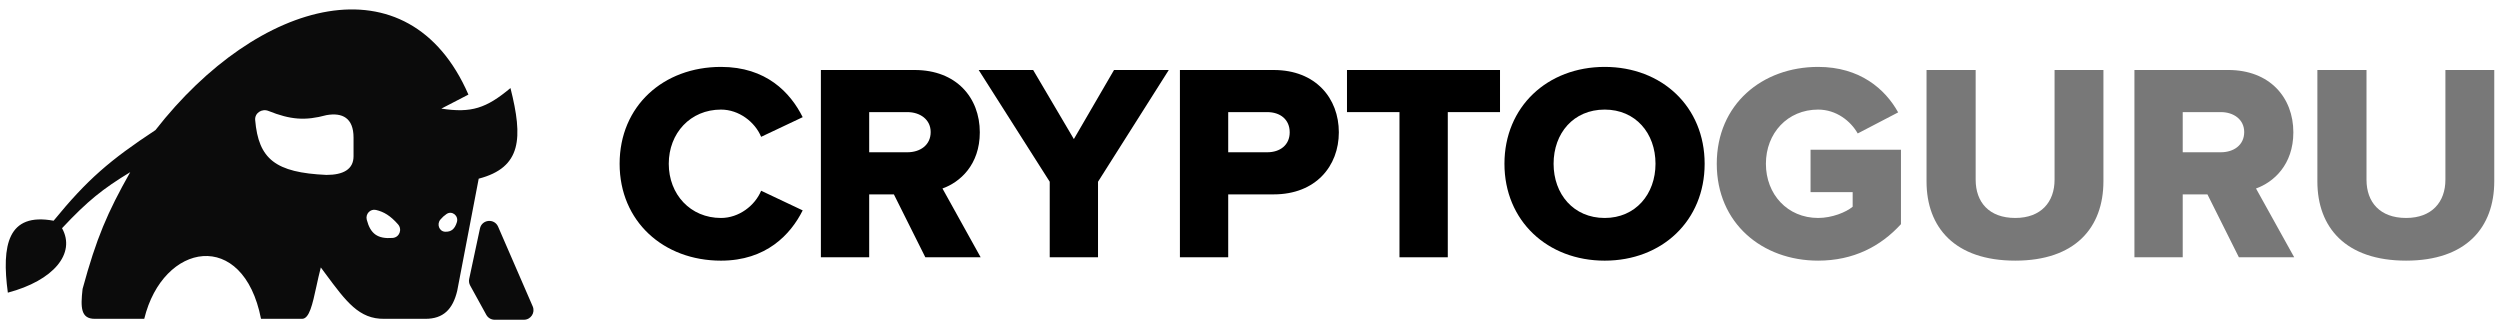
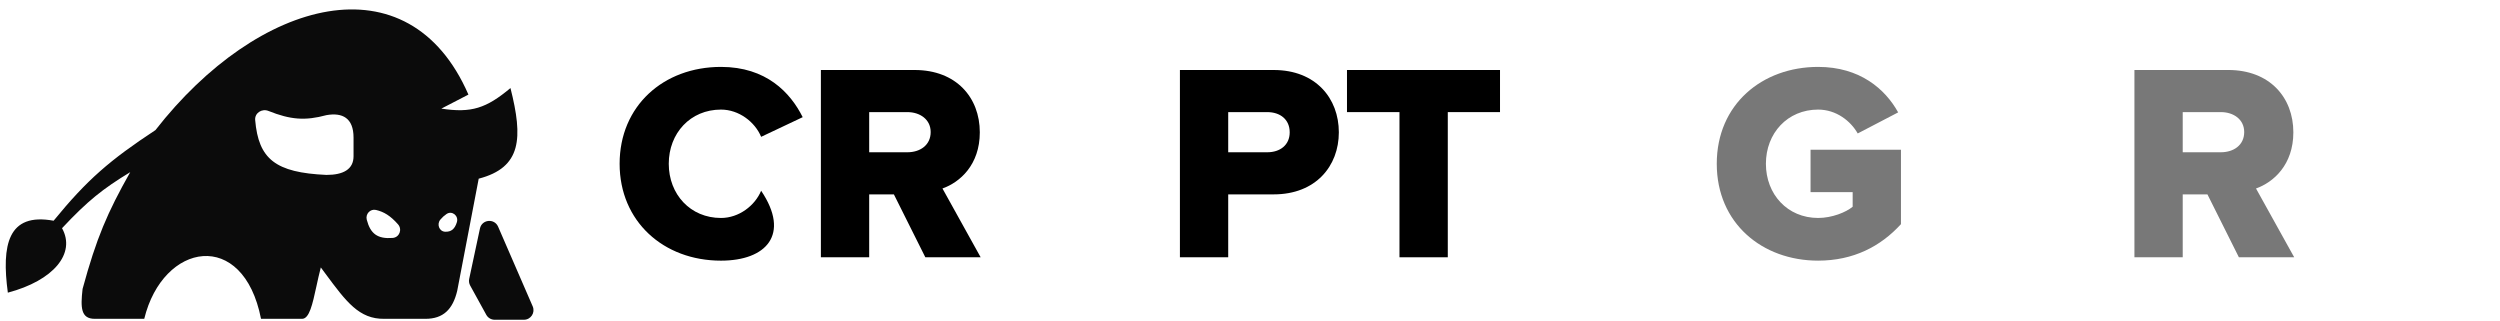
<svg xmlns="http://www.w3.org/2000/svg" width="218" height="28" viewBox="0 0 218 28" fill="none">
  <g id="Group 40">
    <g id="Group 1321313980">
      <g id="Cryptoguru">
-         <path d="M62.87 22.729C57.851 22.729 54.031 19.301 54.031 14.281C54.031 9.238 57.851 5.834 62.87 5.834C66.812 5.834 68.918 8.063 69.995 10.217L66.371 11.931C65.833 10.633 64.437 9.556 62.87 9.556C60.201 9.556 58.316 11.613 58.316 14.281C58.316 16.95 60.201 19.007 62.87 19.007C64.437 19.007 65.833 17.93 66.371 16.632L69.995 18.346C68.942 20.451 66.812 22.729 62.87 22.729Z" fill="black" />
+         <path d="M62.87 22.729C57.851 22.729 54.031 19.301 54.031 14.281C54.031 9.238 57.851 5.834 62.87 5.834C66.812 5.834 68.918 8.063 69.995 10.217L66.371 11.931C65.833 10.633 64.437 9.556 62.87 9.556C60.201 9.556 58.316 11.613 58.316 14.281C58.316 16.95 60.201 19.007 62.87 19.007C64.437 19.007 65.833 17.93 66.371 16.632C68.942 20.451 66.812 22.729 62.87 22.729Z" fill="black" />
        <path d="M85.513 22.435H80.689L77.947 16.95H75.793V22.435H71.581V6.104H79.759C83.383 6.104 85.439 8.503 85.439 11.539C85.439 14.379 83.701 15.898 82.183 16.436L85.513 22.435ZM79.123 13.278C80.224 13.278 81.155 12.666 81.155 11.515C81.155 10.413 80.224 9.776 79.123 9.776H75.793V13.278H79.123Z" fill="black" />
-         <path d="M95.747 22.435H91.536V15.848L85.341 6.104H90.091L93.641 12.127L97.143 6.104H101.917L95.747 15.848V22.435Z" fill="black" />
        <path d="M107.1 22.435H102.889V6.104H111.067C114.739 6.104 116.747 8.577 116.747 11.539C116.747 14.477 114.739 16.95 111.067 16.95H107.1V22.435ZM110.503 13.278C111.63 13.278 112.462 12.641 112.462 11.539C112.462 10.413 111.63 9.776 110.503 9.776H107.1V13.278H110.503Z" fill="black" />
        <path d="M126.247 22.435H122.035V9.776H117.457V6.104H130.801V9.776H126.247V22.435Z" fill="black" />
-         <path d="M139.929 22.729C134.934 22.729 131.188 19.252 131.188 14.281C131.188 9.311 134.934 5.834 139.929 5.834C144.924 5.834 148.645 9.311 148.645 14.281C148.645 19.252 144.924 22.729 139.929 22.729ZM139.929 19.007C142.622 19.007 144.36 16.926 144.36 14.281C144.36 11.613 142.622 9.556 139.929 9.556C137.211 9.556 135.473 11.613 135.473 14.281C135.473 16.926 137.211 19.007 139.929 19.007Z" fill="black" />
      </g>
      <path id="Subtract" fill-rule="evenodd" clip-rule="evenodd" d="M40.846 8.249L38.484 9.471C41.097 9.874 42.406 9.442 44.513 7.679C45.617 12.049 45.49 14.603 41.743 15.581L39.869 25.357C39.484 26.981 38.647 27.801 37.099 27.801H33.514C31.318 27.836 30.19 26.311 28.388 23.877L28.388 23.877C28.254 23.696 28.117 23.511 27.975 23.32C27.828 23.881 27.705 24.445 27.59 24.973L27.59 24.973C27.25 26.535 26.976 27.793 26.346 27.801H22.761C21.213 19.899 14.207 21.121 12.578 27.801H8.26C7.038 27.801 7.018 26.803 7.201 25.194C8.413 20.745 9.357 18.555 11.356 15.011C8.951 16.474 7.643 17.516 5.409 19.899C6.631 22.098 4.675 24.461 0.684 25.52C0.123 21.363 0.684 18.514 4.675 19.247C7.614 15.648 9.596 13.954 13.555 11.345C22.517 -0.142 35.633 -3.727 40.846 8.249ZM40.913 24.319L41.852 19.924C42.021 19.129 43.111 19.02 43.435 19.766L46.451 26.714C46.691 27.266 46.286 27.882 45.685 27.882H43.135C42.83 27.882 42.549 27.716 42.403 27.449L40.998 24.896C40.902 24.72 40.871 24.515 40.913 24.319ZM28.467 10.04C26.606 10.544 25.33 10.443 23.407 9.673C22.837 9.445 22.199 9.855 22.251 10.467C22.543 13.873 24.009 15.052 28.467 15.253C29.933 15.253 30.829 14.765 30.829 13.624V11.995C30.829 10.284 29.852 9.795 28.467 10.04ZM34.705 19.559C34.05 18.817 33.481 18.47 32.789 18.308C32.285 18.191 31.852 18.66 31.982 19.161C32.304 20.4 32.935 20.846 34.237 20.748C34.831 20.703 35.099 20.006 34.705 19.559ZM38.935 18.663C38.736 18.797 38.565 18.954 38.404 19.144C38.063 19.543 38.293 20.186 38.817 20.207C39.34 20.227 39.654 19.983 39.841 19.372C40.012 18.815 39.417 18.336 38.935 18.663Z" fill="#0B0B0B" />
      <g id="Cryptoguru_2">
        <path d="M158.541 22.728C153.669 22.728 149.702 19.472 149.702 14.281C149.702 9.09 153.669 5.834 158.541 5.834C162.189 5.834 164.393 7.768 165.519 9.8L161.993 11.637C161.381 10.559 160.132 9.556 158.541 9.556C155.872 9.556 153.987 11.612 153.987 14.281C153.987 16.95 155.872 19.006 158.541 19.006C159.741 19.006 160.965 18.517 161.552 18.027V16.754H157.88V13.057H165.764V19.545C164.001 21.479 161.626 22.728 158.541 22.728Z" fill="#787878" />
-         <path d="M175.731 22.728C170.466 22.728 167.994 19.839 167.994 15.823V6.103H172.278V15.677C172.278 17.611 173.429 19.006 175.731 19.006C177.983 19.006 179.158 17.611 179.158 15.677V6.103H183.419V15.799C183.419 19.863 180.946 22.728 175.731 22.728Z" fill="#787878" />
        <path d="M200.053 22.434H195.23L192.488 16.95H190.333V22.434H186.122V6.103H194.3C197.923 6.103 199.98 8.503 199.98 11.539C199.98 14.379 198.242 15.897 196.724 16.436L200.053 22.434ZM193.663 13.277C194.765 13.277 195.695 12.665 195.695 11.514C195.695 10.412 194.765 9.776 193.663 9.776H190.333V13.277H193.663Z" fill="#787878" />
-         <path d="M209.812 22.728C204.547 22.728 202.075 19.839 202.075 15.823V6.103H206.359V15.677C206.359 17.611 207.51 19.006 209.812 19.006C212.064 19.006 213.239 17.611 213.239 15.677V6.103H217.5V15.799C217.5 19.863 215.027 22.728 209.812 22.728Z" fill="#787878" />
      </g>
    </g>
  </g>
</svg>